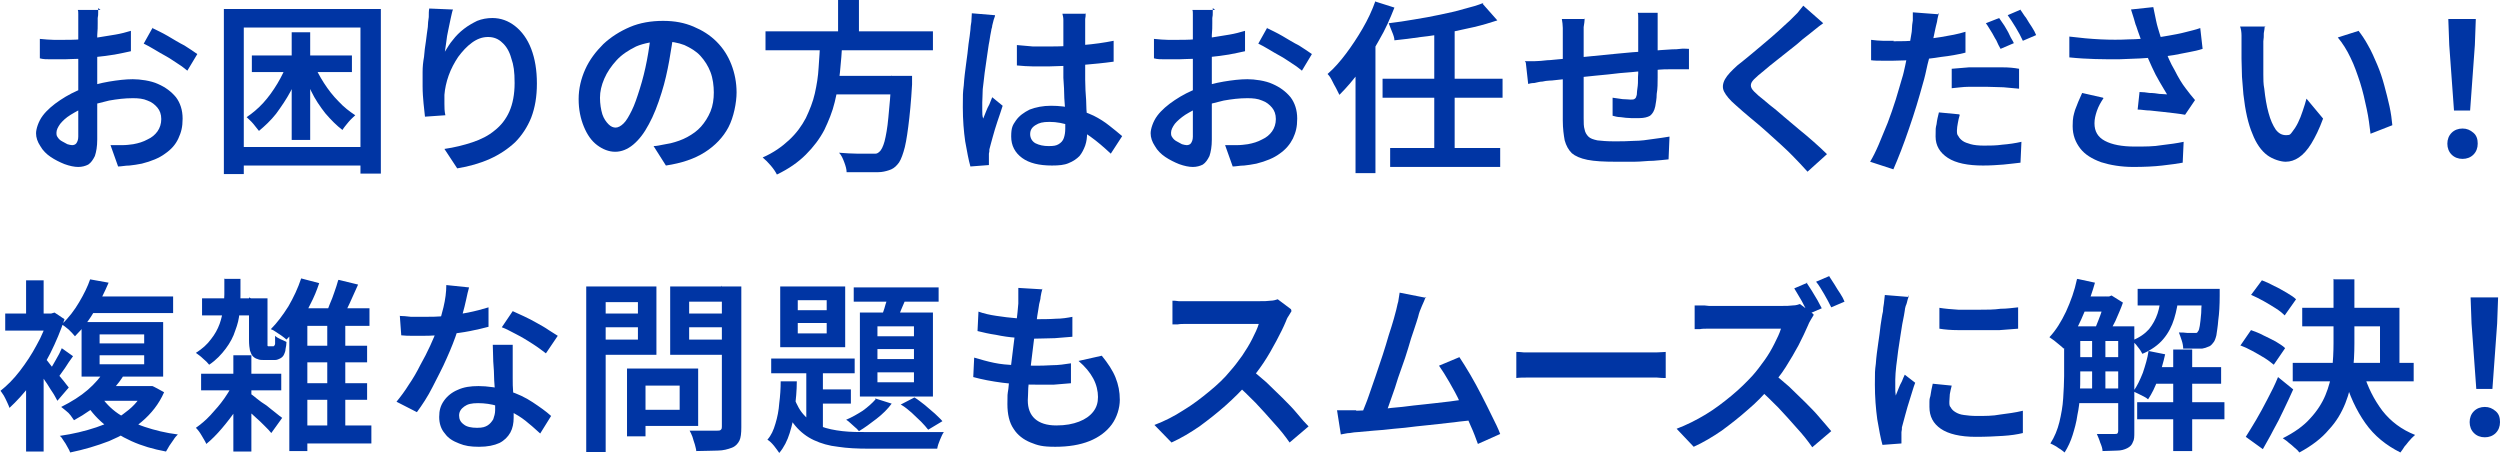
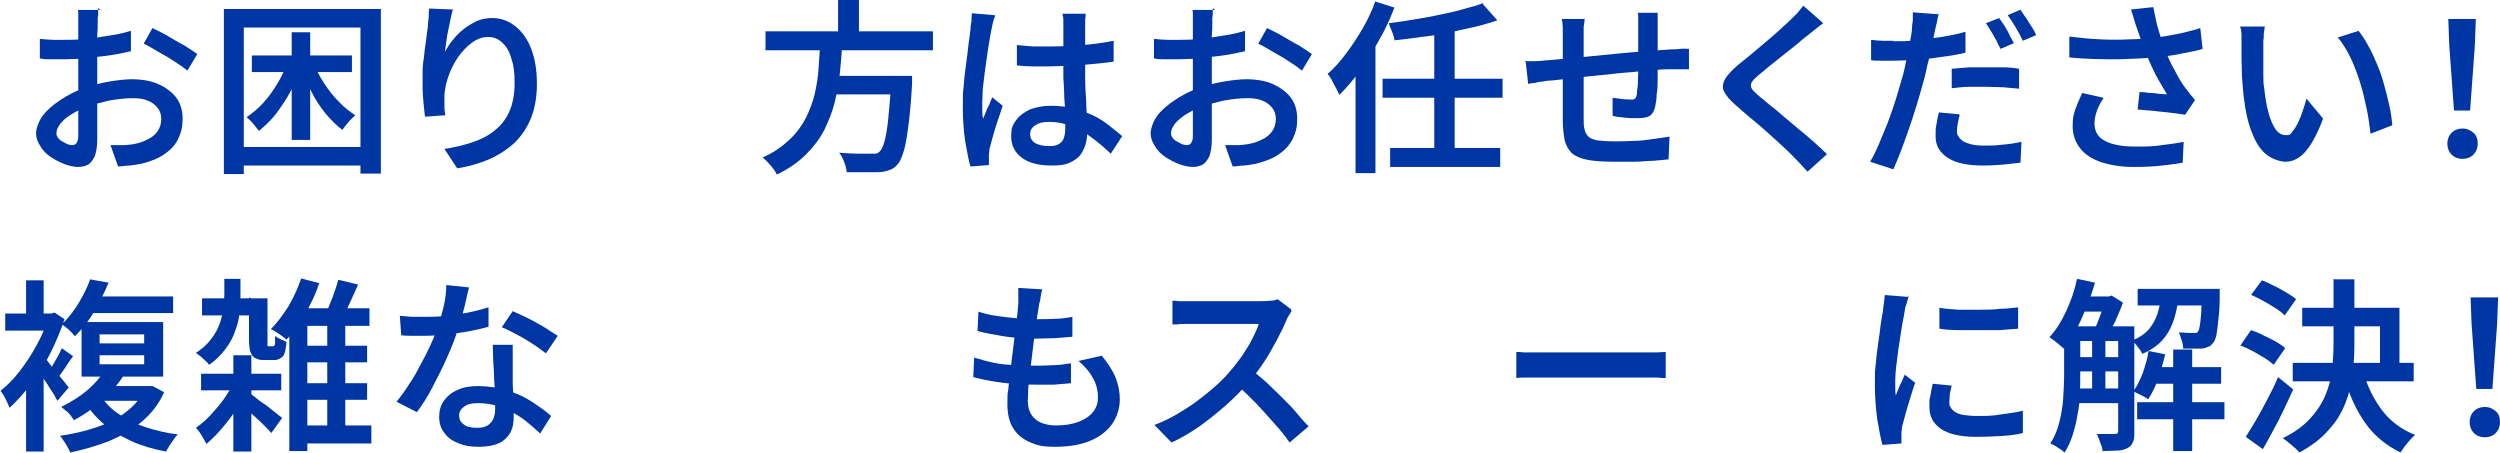
<svg xmlns="http://www.w3.org/2000/svg" id="b" width="527.1" height="95.5" viewBox="0 0 527.1 95.5">
  <defs>
    <style>.d{fill:#0035a4;}</style>
  </defs>
  <g id="c">
    <path class="d" d="M20.7,1.7c0,.2,0,.5,0,.9s0,.8-.1,1.2c0,.4,0,.8,0,1.1,0,.7,0,1.5-.1,2.5,0,.9,0,1.9,0,2.9,0,1,0,2,0,3,0,1,0,2,0,3s0,2.2,0,3.5c0,1.3,0,2.5,0,3.8s0,2.4,0,3.4c0,1,0,1.8,0,2.4,0,1.5-.2,2.6-.5,3.5-.4.8-.8,1.4-1.4,1.8-.6.3-1.3.5-2.1.5s-1.8-.2-2.9-.6c-1-.4-2-.9-2.9-1.5-.9-.6-1.7-1.4-2.2-2.3-.6-.9-.9-1.8-.9-2.7s.5-2.5,1.4-3.7c.9-1.2,2.2-2.3,3.7-3.3,1.5-1,3.2-1.9,4.9-2.5,1.8-.6,3.6-1.1,5.4-1.4s3.5-.5,5-.5,3.8.3,5.3,1c1.6.7,2.8,1.6,3.8,2.8.9,1.2,1.4,2.7,1.4,4.5s-.3,2.9-.9,4.2-1.5,2.3-2.8,3.2c-1.2.9-2.9,1.6-4.9,2.1-.9.2-1.8.3-2.6.4-.9,0-1.7.2-2.4.2l-1.6-4.5c.8,0,1.7,0,2.5,0,.8,0,1.6-.1,2.3-.2,1.1-.2,2.1-.5,3-1,.9-.4,1.6-1,2.1-1.7.5-.7.8-1.6.8-2.6s-.3-1.8-.8-2.4c-.5-.6-1.2-1.2-2.1-1.5-.9-.4-1.9-.5-3.1-.5-1.7,0-3.3.2-5,.5-1.7.4-3.3.8-4.9,1.4-1.2.4-2.2,1-3.2,1.6-1,.6-1.7,1.3-2.2,1.9-.5.7-.8,1.3-.8,1.9s.1.7.3,1,.5.6.9.8c.4.2.7.4,1.1.6.4.1.7.2,1,.2s.7-.1.9-.4c.2-.3.4-.7.4-1.4s0-1.7,0-3c0-1.3,0-2.8,0-4.4,0-1.6,0-3.2,0-4.7s0-2.3,0-3.4c0-1.2,0-2.3,0-3.3s0-2,0-2.8c0-.8,0-1.4,0-1.9s0-.6,0-1.1c0-.4,0-.8,0-1.2,0-.4,0-.7-.1-.9h4.8ZM8.4,8.2c1.1.1,2.1.2,2.9.2.8,0,1.6,0,2.3,0s2.1,0,3.3-.1c1.2,0,2.5-.2,3.7-.4,1.3-.2,2.5-.4,3.7-.6,1.2-.2,2.3-.5,3.3-.8v4.3c-1,.2-2.2.5-3.4.7-1.3.2-2.6.4-3.8.5-1.3.2-2.5.3-3.7.4-1.2,0-2.2.1-3,.1-1.2,0-2.3,0-3.1,0-.8,0-1.5,0-2.2-.2v-4.2ZM32.1,5.9c1,.5,2.1,1,3.3,1.7,1.2.7,2.3,1.4,3.5,2,1.1.7,2,1.3,2.7,1.8l-2.1,3.5c-.5-.4-1.1-.9-1.9-1.4-.8-.5-1.6-1.1-2.5-1.6-.9-.5-1.8-1-2.6-1.5-.8-.5-1.6-.9-2.2-1.2l1.9-3.4Z" />
    <path class="d" d="M47.1,1.9h33.2v34.7h-4.3V5.8h-24.6v30.9h-4.2V1.9ZM49.5,31h28v3.9h-28v-3.9ZM60.7,12.9l2.9.9c-.6,1.8-1.4,3.6-2.3,5.4-.9,1.7-2,3.3-3.1,4.8-1.1,1.4-2.4,2.6-3.6,3.6-.3-.4-.7-.9-1.2-1.5-.5-.6-1-1-1.4-1.4,1.2-.8,2.4-1.8,3.5-3,1.1-1.2,2.1-2.6,3-4.1.9-1.5,1.6-3,2.2-4.6ZM53.1,11.7h21.1v3.5h-21.1v-3.5ZM61.5,6.8h3.9v22.7h-3.9V6.8ZM66,13.1c.6,1.5,1.4,3,2.3,4.4.9,1.4,1.9,2.7,3.1,3.9,1.1,1.2,2.3,2.1,3.5,2.9-.4.4-.9.8-1.4,1.4-.5.6-1,1.2-1.3,1.7-1.2-.9-2.4-2.1-3.6-3.5-1.1-1.4-2.2-3-3-4.7s-1.6-3.5-2.3-5.3l2.7-.8Z" />
    <path class="d" d="M95.5,2c-.2.5-.3,1.2-.5,2-.2.8-.3,1.6-.5,2.4-.2.8-.3,1.6-.4,2.4-.1.8-.2,1.5-.3,2.1.5-.8,1-1.7,1.7-2.5.6-.8,1.4-1.6,2.3-2.3.9-.7,1.8-1.2,2.8-1.7,1-.4,2.1-.6,3.2-.6,1.8,0,3.4.6,4.8,1.7,1.4,1.1,2.6,2.7,3.4,4.8.8,2.1,1.2,4.5,1.2,7.3s-.4,5.1-1.2,7.2c-.8,2-2,3.8-3.4,5.2-1.5,1.4-3.3,2.6-5.3,3.5s-4.4,1.6-6.9,2l-2.7-4.1c2.1-.3,4.1-.8,5.9-1.4,1.8-.6,3.4-1.4,4.7-2.5,1.3-1,2.4-2.4,3.1-4,.7-1.6,1.1-3.6,1.1-6s-.2-3.8-.7-5.2c-.4-1.5-1.1-2.6-1.9-3.3-.8-.8-1.8-1.2-3-1.2s-2.3.4-3.4,1.2c-1.1.8-2,1.8-2.9,3-.8,1.2-1.5,2.5-2,3.9s-.8,2.8-.9,4.1c0,.6,0,1.2,0,1.9,0,.7,0,1.5.2,2.4l-4.3.3c-.1-.8-.2-1.7-.3-2.8-.1-1.1-.2-2.3-.2-3.6s0-1.9,0-3c0-1.1.1-2.1.3-3.2.1-1.1.2-2.2.4-3.3.1-1.1.3-2.1.4-3,0-.7.1-1.4.2-2.1,0-.7,0-1.3.1-1.8l4.8.2Z" />
-     <path class="d" d="M142.1,6.5c-.3,2-.6,4.1-1,6.3-.4,2.2-.9,4.5-1.6,6.7-.8,2.6-1.7,4.9-2.7,6.7-1,1.9-2.1,3.3-3.3,4.3-1.2,1-2.5,1.5-3.8,1.5s-2.6-.5-3.8-1.4c-1.2-.9-2.1-2.2-2.8-3.9-.7-1.7-1.1-3.6-1.1-5.8s.5-4.3,1.4-6.3c.9-2,2.2-3.7,3.8-5.3,1.6-1.5,3.5-2.7,5.6-3.6,2.1-.9,4.5-1.3,7-1.3s4.5.4,6.4,1.2c1.9.8,3.5,1.8,4.9,3.2,1.4,1.4,2.4,3,3.1,4.8.7,1.8,1.1,3.8,1.1,5.9s-.6,5.2-1.7,7.3c-1.1,2.1-2.8,3.9-5,5.3-2.2,1.4-4.9,2.3-8.2,2.8l-2.6-4.1c.7,0,1.4-.2,2-.3.6-.1,1.1-.2,1.6-.3,1.2-.3,2.4-.7,3.5-1.3,1.1-.6,2.1-1.3,2.9-2.2s1.5-2,2-3.2.7-2.6.7-4-.2-3-.7-4.3c-.5-1.3-1.2-2.4-2.1-3.4-.9-1-2.1-1.7-3.4-2.3-1.3-.5-2.9-.8-4.6-.8s-4,.4-5.6,1.1c-1.6.8-3,1.7-4.1,2.9-1.1,1.2-2,2.5-2.6,3.9-.6,1.4-.9,2.7-.9,4s.2,2.5.5,3.5c.3.9.8,1.6,1.3,2.1.5.5,1,.7,1.5.7s1.1-.3,1.7-.9c.6-.6,1.1-1.5,1.7-2.7.6-1.2,1.1-2.7,1.7-4.6.6-1.9,1.1-3.9,1.5-6,.4-2.1.7-4.2.9-6.3h4.8Z" />
    <path class="d" d="M172.9,8.9h4.7c-.1,2.1-.3,4.2-.5,6.3-.2,2.1-.6,4.2-1.1,6.3-.5,2.1-1.3,4-2.2,5.9-1,1.9-2.3,3.6-3.9,5.2-1.6,1.6-3.6,3-6.1,4.2-.3-.6-.7-1.2-1.3-1.9-.6-.7-1.1-1.2-1.7-1.7,2.3-1,4.1-2.3,5.6-3.7,1.5-1.4,2.6-2.9,3.5-4.6.8-1.7,1.5-3.4,1.9-5.2.4-1.8.7-3.6.8-5.5.1-1.9.3-3.7.3-5.5ZM161.4,6.6h35.3v4h-35.3v-4ZM174.4,16h15.1v3.9h-15.1v-3.9ZM176.7,0h4.4v8.2h-4.4V0ZM188,16h4.3c0,.5,0,.8,0,1.1s0,.5,0,.7c-.2,3.6-.5,6.6-.8,8.9-.3,2.3-.6,4.1-1,5.3-.4,1.3-.8,2.2-1.3,2.7-.5.6-1.1,1-1.8,1.2-.6.2-1.4.4-2.2.4-.7,0-1.7,0-2.9,0-1.2,0-2.5,0-3.8,0,0-.6-.2-1.3-.5-2.1-.3-.8-.6-1.5-1.1-2,1.4.1,2.7.2,3.9.2,1.2,0,2.1,0,2.7,0s.8,0,1.1,0c.3,0,.6-.2.8-.4.4-.3.8-1.1,1.1-2.2.3-1.2.6-2.8.8-5s.5-4.9.6-8.2v-.7Z" />
    <path class="d" d="M209.8,3.2c0,.3-.2.6-.3,1-.1.4-.2.8-.3,1.2,0,.4-.2.7-.2,1-.1.6-.3,1.4-.4,2.3-.2.9-.3,2-.5,3.2-.2,1.2-.3,2.3-.5,3.5-.1,1.2-.3,2.3-.4,3.4,0,1.1-.1,2-.1,2.8s0,1.1,0,1.7c0,.6,0,1.2.2,1.7.2-.5.4-1,.6-1.5.2-.5.4-1,.7-1.5.2-.5.4-1,.6-1.5l2.2,1.8c-.3,1-.7,2.1-1.1,3.3-.4,1.2-.7,2.2-1,3.3-.3,1-.5,1.9-.7,2.6,0,.3,0,.6-.1.9,0,.4,0,.6,0,.9,0,.2,0,.4,0,.7s0,.6,0,.8l-3.9.3c-.4-1.4-.7-3.1-1.1-5.3-.3-2.1-.5-4.5-.5-7.2s0-3,.2-4.6c.1-1.6.3-3.1.5-4.6.2-1.5.4-2.9.5-4.1.2-1.2.3-2.2.4-3,0-.5.1-1.1.2-1.7,0-.6.1-1.2.1-1.8l4.8.4ZM228.9,2.8c0,.4,0,.8-.1,1.2,0,.4,0,.9,0,1.3,0,.4,0,1,0,1.7,0,.7,0,1.5,0,2.4v2.6c0,1.7,0,3.3,0,4.8,0,1.5.1,3,.2,4.3,0,1.3.1,2.6.2,3.7,0,1.1,0,2.2,0,3.2s-.1,1.8-.4,2.7c-.3.8-.7,1.6-1.2,2.2-.6.6-1.3,1.1-2.3,1.5-.9.4-2.1.5-3.5.5-2.7,0-4.8-.5-6.3-1.6-1.5-1.1-2.3-2.6-2.3-4.5s.3-2.4,1-3.4c.7-1,1.7-1.7,2.9-2.3,1.3-.5,2.8-.8,4.5-.8s3.4.2,4.9.6c1.5.4,2.8.9,4.1,1.5,1.2.6,2.3,1.3,3.3,2.1,1,.8,1.9,1.5,2.7,2.2l-2.4,3.7c-1.5-1.4-2.9-2.6-4.3-3.6-1.4-1-2.8-1.8-4.2-2.3-1.4-.5-2.9-.8-4.4-.8s-2.2.2-3,.7c-.8.5-1.1,1.1-1.1,1.9s.4,1.5,1.1,1.9c.8.4,1.7.6,2.8.6s1.6-.1,2.1-.4c.5-.3.9-.7,1.1-1.3.2-.6.3-1.2.3-2s0-1.6,0-2.7c0-1.1-.1-2.4-.2-3.7,0-1.4-.1-2.8-.2-4.3,0-1.5,0-2.9,0-4.3s0-2.8,0-4c0-1.2,0-2.1,0-2.7s0-.7,0-1.2-.1-.9-.2-1.3h5ZM214.4,9.5c1.1.1,2.2.2,3.4.3,1.1,0,2.3,0,3.4,0,2.4,0,4.7-.1,7.1-.3,2.4-.2,4.5-.5,6.5-.9v4.4c-2.1.3-4.3.5-6.6.7-2.3.2-4.7.2-7,.3-1.1,0-2.3,0-3.4,0-1.1,0-2.2-.1-3.4-.2v-4.2Z" />
    <path class="d" d="M255.7,1.7c0,.2,0,.5,0,.9,0,.4,0,.8-.1,1.2,0,.4,0,.8,0,1.1,0,.7,0,1.5-.1,2.5,0,.9,0,1.9,0,2.9,0,1,0,2,0,3s0,2,0,3,0,2.2,0,3.5c0,1.3,0,2.5,0,3.8s0,2.4,0,3.4c0,1,0,1.8,0,2.4,0,1.5-.2,2.6-.5,3.5-.4.8-.8,1.4-1.4,1.8-.6.3-1.3.5-2.1.5s-1.8-.2-2.9-.6c-1-.4-2-.9-2.9-1.5s-1.7-1.4-2.2-2.3c-.6-.9-.9-1.8-.9-2.7s.5-2.5,1.4-3.7c.9-1.2,2.2-2.3,3.7-3.3,1.5-1,3.2-1.9,4.9-2.5,1.8-.6,3.6-1.1,5.4-1.4,1.8-.3,3.5-.5,5-.5s3.8.3,5.3,1c1.6.7,2.8,1.6,3.8,2.8.9,1.2,1.4,2.7,1.4,4.5s-.3,2.9-.9,4.2c-.6,1.2-1.5,2.3-2.8,3.2-1.2.9-2.9,1.6-4.9,2.1-.9.2-1.8.3-2.6.4-.9,0-1.7.2-2.4.2l-1.6-4.5c.8,0,1.7,0,2.5,0,.8,0,1.6-.1,2.3-.2,1.1-.2,2.1-.5,3-1,.9-.4,1.6-1,2.1-1.7.5-.7.8-1.6.8-2.6s-.3-1.8-.8-2.4c-.5-.6-1.2-1.2-2.1-1.5-.9-.4-1.9-.5-3.1-.5-1.7,0-3.3.2-5,.5-1.7.4-3.3.8-4.9,1.4-1.2.4-2.2,1-3.2,1.6-.9.6-1.7,1.3-2.2,1.9-.5.7-.8,1.3-.8,1.9s.1.7.3,1c.2.3.5.6.9.8.4.2.7.4,1.1.6.4.1.7.2,1,.2s.7-.1.9-.4c.2-.3.4-.7.4-1.4s0-1.7,0-3c0-1.3,0-2.8,0-4.4,0-1.6,0-3.2,0-4.7s0-2.3,0-3.4c0-1.2,0-2.3,0-3.3s0-2,0-2.8c0-.8,0-1.4,0-1.9s0-.6,0-1.1c0-.4,0-.8,0-1.2,0-.4,0-.7-.1-.9h4.8ZM243.3,8.2c1.1.1,2.1.2,2.9.2.8,0,1.6,0,2.3,0s2.1,0,3.3-.1c1.2,0,2.5-.2,3.7-.4,1.3-.2,2.5-.4,3.7-.6,1.2-.2,2.3-.5,3.3-.8v4.3c-1,.2-2.2.5-3.4.7-1.3.2-2.6.4-3.8.5-1.3.2-2.5.3-3.7.4-1.2,0-2.2.1-3,.1-1.2,0-2.3,0-3.1,0-.8,0-1.5,0-2.2-.2v-4.2ZM267.1,5.9c1,.5,2.1,1,3.3,1.7,1.2.7,2.3,1.4,3.5,2,1.1.7,2,1.3,2.7,1.8l-2.1,3.5c-.5-.4-1.1-.9-1.9-1.4-.8-.5-1.6-1.1-2.5-1.6-.9-.5-1.8-1-2.6-1.5-.8-.5-1.6-.9-2.2-1.2l1.9-3.4Z" />
    <path class="d" d="M289.9.3l4.1,1.3c-.9,2.3-1.9,4.6-3.2,6.8-1.2,2.2-2.6,4.4-4,6.4-1.4,2-2.9,3.7-4.4,5.2-.2-.4-.4-.8-.7-1.4-.3-.5-.6-1.1-.9-1.7-.3-.6-.6-1-.9-1.3,1.4-1.2,2.7-2.7,3.9-4.3,1.2-1.6,2.4-3.4,3.5-5.3,1.1-1.9,2-3.8,2.7-5.8ZM285.9,11.2l4.1-4.1h0v29.4h-4.2V11.2ZM291.5,16.6h25.3v4h-25.3v-4ZM312.6.8l3.1,3.5c-1.5.5-3.2,1-4.9,1.4-1.8.4-3.6.8-5.5,1.2-1.9.4-3.8.7-5.7.9-1.9.3-3.8.5-5.6.7,0-.5-.2-1.1-.5-1.8-.3-.7-.5-1.3-.7-1.8,1.8-.2,3.6-.5,5.4-.8,1.8-.3,3.6-.6,5.4-1,1.8-.4,3.4-.7,5-1.2,1.6-.4,3-.8,4.2-1.3ZM293.1,31.2h23.2v4h-23.2v-4ZM302.4,6.2h4.3v26.2h-4.3V6.2Z" />
    <path class="d" d="M321.5,12.9c.6,0,1.3,0,2.1,0,.8,0,1.7-.1,2.6-.2.8,0,2-.2,3.5-.3,1.5-.1,3.3-.3,5.3-.5,2-.2,4-.4,6.1-.6,2.1-.2,4.2-.4,6.2-.5,2-.2,3.8-.3,5.3-.4.5,0,1.1,0,1.7-.1s1.2,0,1.8,0v4.3c-.2,0-.5,0-1,0s-.9,0-1.4,0c-.5,0-.9,0-1.2,0-1,0-2.3,0-3.7.2-1.5.1-3,.2-4.7.4-1.7.1-3.4.3-5.1.5-1.8.2-3.4.3-5,.5-1.6.2-3,.3-4.3.5-1.3.1-2.3.3-3.1.3-.4,0-.9.1-1.4.2-.6,0-1.1.2-1.7.3-.5,0-1,.1-1.3.2l-.5-4.5ZM334.1,3.9c0,.6-.1,1.2-.2,1.8,0,.6,0,1.3,0,2s0,1.7,0,2.9c0,1.2,0,2.5,0,3.9,0,1.4,0,2.8,0,4.1,0,1.4,0,2.6,0,3.7s0,2,0,2.6c0,1,0,1.8.2,2.4.1.6.4,1.1.8,1.5.4.4,1,.6,1.9.8.9.1,2,.2,3.5.2s2.7,0,4.2-.1c1.4,0,2.8-.2,4.1-.4,1.3-.2,2.4-.3,3.4-.5l-.2,4.8c-.9.1-1.9.2-3.2.3-1.3,0-2.6.2-4,.2-1.4,0-2.7,0-4,0-2.4,0-4.4-.1-5.9-.4-1.5-.3-2.6-.8-3.3-1.4-.7-.7-1.2-1.6-1.5-2.7-.2-1.1-.4-2.5-.4-4.2,0-.5,0-1.3,0-2.3,0-1,0-2.1,0-3.3V8c0-.8,0-1.4,0-2.1,0-.6-.1-1.3-.2-1.9h4.9ZM349.5,2.7c0,.2,0,.5,0,.9,0,.4,0,.8,0,1.2,0,.4,0,.8,0,1.1,0,.8,0,1.7,0,2.5,0,.8,0,1.6,0,2.3,0,.7,0,1.4,0,2.1,0,1.1,0,2.3,0,3.5,0,1.2,0,2.4-.2,3.5,0,1.1-.2,1.9-.3,2.6-.2,1-.6,1.6-1.1,2-.5.3-1.3.5-2.2.5s-1,0-1.8,0c-.7,0-1.5-.1-2.2-.2-.7,0-1.3-.2-1.7-.3v-3.8c.7.1,1.4.2,2.1.3.7,0,1.3.1,1.7.1s.7,0,.9-.2c.2-.1.3-.4.4-.8,0-.5.1-1.1.2-1.9s0-1.6.1-2.6c0-.9,0-1.8,0-2.7v-6.7c0-.3,0-.7,0-1.1,0-.4,0-.9,0-1.3,0-.4,0-.8-.1-1h4.7Z" />
    <path class="d" d="M384.4,4.9c-.6.4-1.2.9-1.7,1.3s-1.1.9-1.5,1.2c-.7.5-1.4,1.1-2.3,1.9-.9.7-1.9,1.5-2.9,2.3-1,.8-2,1.6-2.9,2.3-.9.8-1.7,1.4-2.4,2-.7.6-1.2,1.1-1.4,1.5-.2.4-.2.8,0,1.2.2.4.7.9,1.5,1.6.6.5,1.4,1.1,2.3,1.9.9.7,1.9,1.5,2.9,2.4,1.1.9,2.1,1.8,3.2,2.7,1.1.9,2.2,1.8,3.2,2.7s1.9,1.7,2.8,2.6l-4.1,3.7c-1-1.1-2.1-2.3-3.2-3.4-.6-.6-1.4-1.4-2.4-2.3-1-.9-2-1.8-3.1-2.8-1.1-1-2.2-1.9-3.4-2.9-1.1-.9-2.1-1.8-3-2.6-1.3-1.1-2.1-2.1-2.5-2.9s-.3-1.7.2-2.6c.5-.9,1.4-1.8,2.6-2.9.8-.6,1.6-1.3,2.6-2.1,1-.8,2-1.7,3.1-2.6,1.1-.9,2.1-1.8,3-2.6.9-.8,1.7-1.6,2.4-2.2.5-.5,1-1,1.6-1.6.5-.6.9-1.1,1.2-1.5l4.1,3.6Z" />
    <path class="d" d="M399.2,8.7c1.6,0,3.2,0,4.9-.2,1.7-.2,3.4-.4,5.2-.7,1.8-.3,3.5-.6,5.1-1.1v4.4c-1.6.4-3.3.7-5.1.9-1.8.3-3.6.5-5.3.6-1.7.1-3.3.2-4.8.2s-1.8,0-2.5,0c-.7,0-1.5,0-2.2-.1v-4.3c.9.1,1.7.2,2.5.2.7,0,1.5,0,2.3,0ZM408.8,2.7c-.1.5-.3,1.1-.4,1.9-.2.7-.3,1.3-.4,1.7-.2.9-.4,2-.7,3.3-.3,1.3-.5,2.6-.9,4-.3,1.4-.6,2.8-1,4.1-.4,1.4-.8,2.9-1.3,4.5-.5,1.6-1,3.2-1.6,4.9-.6,1.7-1.1,3.2-1.7,4.7-.6,1.5-1.1,2.8-1.6,3.9l-4.9-1.6c.6-1,1.2-2.2,1.8-3.6.6-1.4,1.2-2.9,1.9-4.6.6-1.6,1.2-3.3,1.7-4.9.5-1.6.9-3.1,1.3-4.4.3-.9.5-1.9.7-2.8.2-1,.4-1.9.6-2.9.2-.9.4-1.8.5-2.6.1-.8.3-1.5.3-2,0-.7.1-1.4.2-2,0-.7,0-1.3,0-1.7l5.3.4ZM413.2,24.2c-.2.6-.3,1.2-.4,1.7-.1.6-.2,1.1-.2,1.6s0,.9.3,1.2c.2.4.5.7.9,1,.4.3,1,.5,1.7.7.7.2,1.7.3,2.8.3s2.6,0,3.9-.2c1.3-.1,2.7-.3,4-.6l-.2,4.4c-1.1.1-2.3.3-3.6.4-1.3.1-2.7.2-4.3.2-3.2,0-5.7-.5-7.4-1.6-1.7-1.1-2.6-2.6-2.6-4.5s0-1.7.2-2.6c.1-.9.3-1.7.5-2.5l4.2.4ZM411.5,14.5c1.1-.1,2.3-.2,3.6-.3,1.3,0,2.6,0,3.8,0s2.3,0,3.4,0c1.2,0,2.3.1,3.4.3v4.2c-1.1-.1-2.2-.2-3.3-.3-1.1,0-2.3-.1-3.5-.1s-2.6,0-3.8,0c-1.2,0-2.4.2-3.6.3v-4.1ZM421.5,3.8c.3.4.7,1,1.1,1.6.4.7.8,1.3,1.1,2s.7,1.2.9,1.7l-2.8,1.2c-.3-.5-.6-1.1-.9-1.8-.4-.6-.7-1.3-1.1-1.9-.4-.6-.7-1.2-1.1-1.7l2.8-1.1ZM426,2.1c.4.5.7,1.1,1.2,1.7.4.7.8,1.3,1.2,1.9.4.6.7,1.2.9,1.7l-2.8,1.2c-.4-.9-.9-1.8-1.5-2.8-.6-1-1.2-1.9-1.7-2.6l2.8-1.2Z" />
    <path class="d" d="M436.2,7.7c2.4.3,4.6.5,6.7.6,2.1.1,4.1.1,5.9,0,1.8,0,3.5-.2,5.1-.3,1.1-.1,2.3-.3,3.4-.5,1.1-.2,2.3-.4,3.4-.7,1.1-.3,2.2-.5,3.2-.9l.5,4.4c-.9.3-1.8.5-2.9.7-1,.2-2.1.4-3.1.6-1.1.2-2.1.3-3.2.4-2.6.3-5.4.4-8.5.5-3.1,0-6.6,0-10.4-.4v-4.4ZM443.5,20.7c-.6.9-1.1,1.8-1.4,2.7-.3.9-.5,1.7-.5,2.6,0,1.7.7,2.9,2.2,3.7,1.5.8,3.6,1.2,6.3,1.2,2.1,0,4,0,5.7-.3,1.7-.2,3.2-.4,4.6-.7l-.2,4.4c-1.1.2-2.5.4-4.3.6-1.7.2-3.8.3-6.1.3-2.6,0-4.9-.4-6.8-1-1.9-.7-3.4-1.6-4.4-2.9-1-1.3-1.6-2.8-1.6-4.7s.2-2.3.5-3.4c.4-1.1.9-2.3,1.5-3.6l4.4,1ZM450.4,5.5c-.2-.4-.3-1-.5-1.6-.2-.6-.4-1.2-.6-1.9l4.7-.5c.2.9.4,1.9.6,2.9.2,1,.5,1.9.8,2.9.3,1,.6,1.9.9,2.7.6,1.6,1.3,3.3,2.2,4.8.8,1.6,1.6,2.9,2.3,3.8.3.4.7.9,1,1.3.3.4.7.8,1,1.2l-2.1,3.1c-.5-.1-1.2-.2-2-.3-.8-.1-1.7-.2-2.6-.3-.9-.1-1.9-.2-2.8-.3-.9,0-1.8-.2-2.6-.2l.4-3.7c.7,0,1.4.1,2.1.2.8,0,1.5.1,2.1.2.7,0,1.2.1,1.6.1-.5-.8-1-1.7-1.6-2.7-.6-1-1.1-2-1.6-3.1-.5-1.1-1-2.2-1.4-3.3s-.8-2.1-1.1-3c-.3-.9-.6-1.6-.8-2.3Z" />
    <path class="d" d="M477.5,5.5c0,.4-.1.9-.2,1.5,0,.6,0,1.1-.1,1.7,0,.5,0,1,0,1.4,0,.8,0,1.7,0,2.7,0,.9,0,1.9,0,2.9,0,1,0,2,.2,3,.2,1.9.5,3.7.9,5.1.4,1.5.9,2.6,1.5,3.5.6.8,1.3,1.2,2.2,1.2s.9-.2,1.3-.7c.4-.5.8-1.1,1.2-1.9.4-.8.7-1.6,1-2.5.3-.9.6-1.8.8-2.6l3.5,4.2c-.8,2.2-1.7,4-2.5,5.3s-1.7,2.3-2.6,2.9c-.9.6-1.8.9-2.8.9s-2.7-.5-3.9-1.4c-1.2-.9-2.3-2.4-3.1-4.5-.9-2.1-1.5-4.8-1.9-8.3-.1-1.2-.2-2.4-.3-3.7,0-1.3-.1-2.6-.1-3.8,0-1.2,0-2.2,0-3s0-1.1,0-1.9c0-.7-.1-1.4-.3-1.9h5.4ZM497.2,6.4c.7.9,1.4,1.9,2.1,3.2.7,1.2,1.3,2.6,1.9,4,.6,1.4,1.1,2.9,1.5,4.4.4,1.5.8,3,1.1,4.4.3,1.4.5,2.8.6,4l-4.6,1.8c-.2-1.6-.4-3.4-.8-5.2-.4-1.9-.8-3.7-1.4-5.6-.6-1.8-1.2-3.6-2-5.2-.8-1.7-1.7-3.1-2.7-4.3l4.4-1.4Z" />
    <path class="d" d="M519.2,33.5c-.9,0-1.7-.3-2.3-.9-.6-.6-.9-1.4-.9-2.3s.3-1.7.9-2.3,1.4-.9,2.3-.9,1.6.3,2.3.9.9,1.4.9,2.3-.3,1.7-.9,2.3c-.6.6-1.4.9-2.3.9ZM517.4,23.3l-1-13.8-.2-5.5h5.8l-.2,5.5-1,13.8h-3.6Z" />
    <path class="d" d="M10.1,66.1h.7l.7-.2,2.1,1.4c-.8,2.4-1.8,4.8-3,7.2-1.2,2.4-2.6,4.5-4.1,6.5-1.5,2-3,3.6-4.5,5-.1-.3-.3-.8-.5-1.2-.2-.5-.5-1-.7-1.4-.3-.4-.5-.8-.7-1,1.4-1.1,2.8-2.5,4.1-4.2,1.3-1.7,2.5-3.5,3.5-5.4,1.1-1.9,1.9-3.9,2.4-5.8v-.7ZM1.1,66.1h10.4v3.6H1.1v-3.6ZM5.5,59.1h3.7v9h-3.7v-9ZM5.5,79l3.7-4.5v20.7h-3.7v-16.3ZM8.8,74.7c.3.3.7.8,1.2,1.4.5.7,1.1,1.4,1.7,2.1.6.8,1.2,1.5,1.7,2.1.5.7.9,1.1,1.1,1.4l-2.4,2.8c-.3-.5-.6-1.2-1.1-1.9-.5-.7-.9-1.5-1.5-2.3-.5-.8-1-1.5-1.5-2.2-.5-.7-.9-1.3-1.2-1.7l2-1.7ZM13,73.4l2.4,1.7c-.6.8-1.2,1.7-1.7,2.5-.6.8-1.1,1.6-1.6,2.2l-1.9-1.4c.5-.6,1-1.5,1.5-2.4.6-1,1-1.8,1.3-2.5ZM30.5,81.4h1.6c0-.1,2.5,1.3,2.5,1.3-1.1,2.5-2.7,4.5-4.7,6.2-2,1.7-4.3,3-6.9,4.1-2.6,1-5.3,1.8-8.2,2.4-.1-.3-.3-.7-.6-1.2-.2-.4-.5-.9-.8-1.3-.3-.5-.5-.8-.8-1,2.8-.4,5.3-1,7.7-1.8,2.4-.8,4.5-1.8,6.2-3.2,1.8-1.3,3.1-2.9,4-4.8v-.6ZM19,58.9l3.9.7c-.8,1.9-1.8,3.9-2.9,5.8-1.1,2-2.5,3.8-4.2,5.5-.3-.4-.8-.9-1.3-1.4-.6-.5-1.1-.9-1.5-1.1,1.5-1.4,2.7-3,3.7-4.7,1-1.7,1.8-3.3,2.3-4.8ZM22.1,78.3l4,.8c-1.1,1.8-2.6,3.5-4.3,5.1-1.7,1.6-3.8,3.1-6.2,4.4-.2-.3-.4-.6-.7-1-.3-.4-.6-.7-1-1-.4-.3-.7-.6-1-.8,2.2-1.1,4.1-2.3,5.6-3.6,1.5-1.3,2.7-2.7,3.5-4ZM17.2,67.9h17.2v11.5h-17.2v-11.5ZM21.1,83.3c1,1.5,2.2,2.8,3.8,3.9,1.6,1.1,3.5,2.1,5.6,2.8,2.1.7,4.5,1.3,7,1.6-.3.3-.6.6-.9,1.1-.3.4-.6.9-.9,1.3-.3.5-.5.9-.7,1.2-2.7-.5-5.1-1.2-7.3-2.2-2.2-1-4.1-2.2-5.8-3.6-1.7-1.4-3.1-3.1-4.3-5.1l3.4-1.1ZM18.4,62.5h18.1v3.5h-18.1v-3.5ZM21.1,81.4h10.6v3.1h-12.8l2.1-3.1ZM21,70.5v1.9h9.4v-1.9h-9.4ZM21,74.9v1.9h9.4v-1.9h-9.4Z" />
    <path class="d" d="M49.4,80.2l2.9,1.8c-.7,1.4-1.5,2.8-2.4,4.2-.9,1.4-2,2.8-3.1,4.1-1.1,1.3-2.2,2.4-3.3,3.3-.2-.5-.6-1.1-1-1.8-.4-.7-.8-1.2-1.2-1.6,1-.7,2.1-1.6,3.1-2.7,1-1.1,2-2.2,2.9-3.5.9-1.3,1.6-2.5,2.2-3.8ZM47.2,58.8h3.5v3.5c0,1.2,0,2.4-.2,3.6-.1,1.3-.4,2.5-.9,3.8-.4,1.3-1.1,2.6-2,3.8-.9,1.2-2,2.4-3.5,3.4-.3-.4-.7-.8-1.3-1.3-.5-.5-1.1-.9-1.5-1.2,1.4-.9,2.4-1.8,3.2-2.9.8-1,1.4-2.1,1.8-3.2.4-1.1.6-2.2.8-3.2.1-1.1.2-2.1.2-3v-3.4ZM42.4,78.8h16.9v3.5h-16.9v-3.5ZM42.6,62.9h12.2v3.6h-12.2v-3.6ZM49.2,74.9h3.8v20.3h-3.8v-20.3ZM52.6,82.9c.4.2.9.6,1.5,1.1.6.5,1.3,1,2.1,1.5.7.6,1.4,1.1,2,1.6.6.5,1,.8,1.3,1l-2.3,3.2c-.3-.4-.8-.9-1.4-1.5-.6-.6-1.2-1.2-1.9-1.8s-1.3-1.2-1.9-1.8c-.6-.5-1.1-1-1.5-1.3l2.1-2ZM52.9,62.9h3.5v8.9c0,.7,0,1,0,1.1,0,0,0,0,.1.1,0,0,.1,0,.2,0h.6c.2,0,.3,0,.4,0,0,0,.1-.1.2-.2,0,0,.1-.2.1-.3,0-.2,0-.4,0-.7,0-.3,0-.6,0-1,.3.3.7.5,1.1.7.5.2.9.4,1.3.6,0,.5-.1,1-.2,1.5,0,.5-.2.8-.3,1.1-.2.5-.6.8-1.1,1-.2.1-.5.2-.8.2-.3,0-.6,0-.9,0h-1.6c-.4,0-.8,0-1.2-.2-.4-.1-.7-.3-1-.6-.3-.3-.4-.7-.6-1.2-.1-.5-.2-1.2-.2-2.3v-8.9ZM63.5,58.7l3.8,1c-.5,1.5-1.1,3-1.9,4.5-.7,1.5-1.5,2.8-2.4,4.1-.8,1.3-1.7,2.4-2.6,3.3-.2-.2-.6-.5-1-.8-.4-.3-.8-.5-1.2-.8s-.8-.5-1.1-.6c1.3-1.3,2.5-2.9,3.7-4.8,1.1-1.9,2-3.8,2.7-5.9ZM64.8,65h13.1v3.7h-13.1v26.4h-3.8v-28.7l1.4-1.5h2.4ZM62.3,72.9h15.1v3.5h-15.1v-3.5ZM62.3,80.8h15.1v3.5h-15.1v-3.5ZM62.4,89.7h15.9v3.8h-15.9v-3.8ZM71.4,59l4.1,1c-.6,1.3-1.2,2.7-1.8,4-.6,1.3-1.2,2.5-1.7,3.4l-3.5-.9c.3-.7.7-1.4,1-2.3.4-.9.7-1.7,1-2.6.3-.9.6-1.7.8-2.5ZM69,66.8h3.8v24h-3.8v-24Z" />
    <path class="d" d="M98.9,60.6c-.2.7-.4,1.5-.6,2.5s-.5,2.1-.8,3.2c-.3,1.1-.6,2.2-1,3.3-.6,1.9-1.4,3.9-2.3,5.9-.9,2.1-2,4.1-3,6.1s-2.2,3.8-3.3,5.3l-4.3-2.2c.9-1.1,1.8-2.3,2.6-3.6.9-1.3,1.7-2.7,2.4-4.1.8-1.4,1.5-2.8,2.1-4.1.6-1.3,1.1-2.5,1.5-3.6.5-1.4.9-2.9,1.3-4.5.4-1.7.6-3.2.6-4.7l4.8.5ZM84.1,66.6c.8,0,1.7.1,2.6.2.9,0,1.7,0,2.5,0,1.6,0,3.1,0,4.8-.2,1.6-.2,3.2-.4,4.7-.7,1.5-.3,3-.7,4.3-1.1v4.1c-1.1.3-2.4.6-3.9.9-1.5.3-3.1.5-4.8.7-1.7.2-3.4.3-5,.3s-1.5,0-2.3,0c-.8,0-1.6,0-2.4-.1l-.3-4.1ZM108.1,72.7c0,.8,0,1.6,0,2.4s0,1.6,0,2.4c0,.6,0,1.4,0,2.3,0,.9,0,1.9.1,3,0,1,0,2,.1,3,0,.9,0,1.7,0,2.3,0,1.1-.2,2.2-.7,3.1-.5.9-1.3,1.7-2.3,2.2-1.1.5-2.5.8-4.3.8s-3-.2-4.2-.7c-1.3-.5-2.3-1.1-3-2.1-.8-.9-1.2-2.1-1.2-3.5s.3-2.4,1-3.4c.7-1,1.7-1.8,2.9-2.3,1.3-.6,2.7-.8,4.4-.8s4.3.3,6.3,1c1.9.6,3.6,1.4,5.1,2.4s2.8,1.9,3.9,2.9l-2.3,3.7c-.7-.6-1.5-1.4-2.4-2.1-.9-.8-1.9-1.5-3-2.1-1.1-.7-2.3-1.2-3.6-1.6-1.3-.4-2.7-.6-4.1-.6s-2.2.2-2.9.7c-.7.5-1.1,1.1-1.1,1.9s.3,1.4,1,1.9c.6.5,1.6.7,2.8.7s1.7-.2,2.2-.5c.5-.3.9-.8,1.2-1.3.2-.6.4-1.2.4-1.9s0-1.5,0-2.6c0-1.1-.1-2.3-.2-3.7,0-1.3-.1-2.7-.2-4,0-1.3-.1-2.5-.1-3.5h4.4ZM115.1,74.5c-.8-.6-1.7-1.3-2.8-2-1.1-.7-2.2-1.4-3.4-2-1.2-.6-2.2-1.2-3.1-1.5l2.3-3.4c.7.3,1.5.7,2.4,1.1.9.4,1.8.9,2.7,1.4s1.8,1,2.5,1.5c.8.5,1.4.9,1.9,1.2l-2.5,3.7Z" />
-     <path class="d" d="M123.6,60.4h4.1v34.9h-4.1v-34.9ZM125.6,66.1h10.1v2.9h-10.1v-2.9ZM126,60.4h12.4v14.4h-12.4v-3.2h8.5v-7.9h-8.5v-3.2ZM132.2,77.7h3.9v14.3h-3.9v-14.3ZM134,77.7h13.2v12.1h-13.2v-3.4h9.3v-5.1h-9.3v-3.5ZM154.4,60.4v3.2h-9.1v8h9.1v3.2h-13.1v-14.4h13.1ZM143.7,66.1h10.2v2.9h-10.2v-2.9ZM152.1,60.4h4.2v29.7c0,1.2-.1,2.2-.4,2.8s-.8,1.2-1.6,1.5c-.8.3-1.8.6-3,.6-1.2,0-2.7.1-4.5.1,0-.4-.2-.9-.3-1.4-.2-.5-.3-1-.5-1.6-.2-.5-.4-1-.6-1.3.8,0,1.6,0,2.4,0h3.4c.4,0,.6,0,.8-.2.2-.2.2-.4.2-.7v-29.7Z" />
-     <path class="d" d="M164.6,80.4h3.4c0,1.9-.2,3.9-.4,5.7-.2,1.9-.6,3.6-1.1,5.2-.5,1.6-1.2,3-2.2,4.2-.3-.4-.6-.9-1.1-1.5-.5-.6-.9-1-1.4-1.3.8-.9,1.3-2,1.7-3.4.4-1.3.7-2.8.8-4.3.2-1.5.3-3.1.3-4.6ZM162.6,75.6h17.6v3.1h-17.6v-3.1ZM164.5,60.4h13.7v12.8h-13.7v-12.8ZM167.4,83.8c.6,1.6,1.3,2.9,2.3,3.9.9,1,2.1,1.7,3.4,2.2,1.3.5,2.8.8,4.5,1,1.7.2,3.5.2,5.6.2h2.3c1,0,2.2,0,3.5,0,1.3,0,2.6,0,3.9,0s2.5,0,3.6,0c1.1,0,1.9,0,2.5,0-.3.4-.5.9-.8,1.6-.3.7-.5,1.3-.6,1.9h-14.4c-2.4,0-4.6-.1-6.5-.4-1.9-.2-3.6-.7-5.1-1.4-1.5-.7-2.8-1.7-3.9-3-1.1-1.3-2-3-2.7-5.2l2.5-.8ZM168.2,63.3v2.1h6.1v-2.1h-6.1ZM168.2,68.1v2.2h6.1v-2.2h-6.1ZM170,76.6h3.5v15.4l-3.5-2.1v-13.4ZM171.8,82.1h7.6v3h-7.6v-3ZM184.5,84l3.5,1.1c-.8,1.1-1.9,2.2-3.2,3.2-1.3,1-2.5,1.9-3.7,2.6-.2-.2-.4-.5-.8-.8-.3-.3-.7-.6-1-.9-.3-.3-.7-.6-.9-.7,1.2-.5,2.4-1.2,3.5-1.9,1.1-.8,2-1.6,2.7-2.4ZM180,60.6h17.9v3h-17.9v-3ZM181.3,65.9h15.4v17.7h-15.4v-17.7ZM185,68.8v2.1h7.7v-2.1h-7.7ZM185,73.6v2.1h7.7v-2.1h-7.7ZM185,78.5v2.1h7.7v-2.1h-7.7ZM187.5,61.3l3.9.8c-.5,1-.9,2.1-1.4,3.2-.4,1.1-.9,2-1.3,2.7l-3-.8c.3-.9.7-1.8,1-3,.4-1.1.6-2.1.8-3ZM189.9,85.3l2.9-1.5c.7.4,1.4,1,2.2,1.6.7.6,1.4,1.2,2.1,1.8.6.6,1.2,1.1,1.6,1.6l-3,1.8c-.4-.5-.9-1.1-1.5-1.7-.6-.6-1.3-1.2-2-1.9-.7-.6-1.4-1.2-2.1-1.6Z" />
    <path class="d" d="M205.4,75.4c1.4.4,2.7.8,4.2,1.1,1.4.3,2.8.4,4.3.5,1.4,0,2.7.1,4,.1s2.6,0,3.9-.1c1.4,0,2.7-.2,4-.4v4.2c-1.3.1-2.4.2-3.6.3-1.2,0-2.4,0-3.6,0-2.5,0-4.9-.1-7.2-.4s-4.4-.7-6.2-1.2l.2-4.2ZM206.3,65.7c1.1.4,2.4.7,3.8.9,1.4.2,2.8.4,4.2.5,1.4.1,2.8.2,4,.2s3,0,4.3-.1c1.3,0,2.5-.2,3.5-.4v4.2c-1.3.1-2.5.2-3.7.3-1.2,0-2.6.1-4.2.1s-2.6,0-4-.2c-1.4-.1-2.8-.3-4.2-.6-1.4-.2-2.7-.5-3.9-.8l.2-4.1ZM219.8,60.8c-.2.7-.3,1.2-.4,1.8,0,.5-.2,1-.3,1.5-.1.6-.2,1.4-.4,2.5-.1,1-.3,2.2-.5,3.5-.2,1.3-.3,2.6-.5,4-.2,1.4-.3,2.7-.5,4.1-.2,1.3-.3,2.5-.4,3.6,0,1.1-.1,2-.1,2.6,0,1.7.5,3,1.5,3.9,1,.9,2.5,1.4,4.5,1.4s3.5-.3,4.8-.8c1.3-.5,2.3-1.2,3-2.1.7-.9,1-1.9,1-3.1s-.3-2.6-1-3.9c-.7-1.3-1.7-2.5-3.1-3.7l4.9-1.1c1.3,1.6,2.3,3.1,2.9,4.6.6,1.5.9,3,.9,4.7s-.6,3.7-1.7,5.2c-1.1,1.5-2.7,2.7-4.7,3.5-2,.8-4.4,1.2-7.2,1.2s-3.7-.3-5.2-.9c-1.5-.6-2.8-1.6-3.6-2.9-.9-1.3-1.3-3.1-1.3-5.2s0-1.9.2-3.2c.1-1.4.3-2.8.5-4.4.2-1.6.4-3.3.6-4.9s.4-3.3.6-4.8c.2-1.5.3-2.8.4-3.9,0-.9,0-1.5,0-2,0-.5,0-.9,0-1.3l5,.3Z" />
    <path class="d" d="M272.3,65.6c-.1.2-.3.5-.6,1-.3.4-.5.9-.6,1.2-.5,1.2-1.2,2.6-2,4.1-.8,1.5-1.7,3.1-2.7,4.6-1,1.5-2.1,2.9-3.2,4.2-1.4,1.6-3,3.2-4.8,4.8-1.8,1.6-3.6,3-5.5,4.4-1.9,1.3-3.9,2.5-5.9,3.4l-3.6-3.7c2.1-.8,4.1-1.8,6.1-3.1,2-1.2,3.8-2.6,5.5-4,1.7-1.4,3.2-2.8,4.4-4.3.9-1,1.7-2.1,2.5-3.2.8-1.2,1.5-2.3,2.1-3.5.6-1.2,1.1-2.2,1.4-3.2h-13.8c-.5,0-1.1,0-1.7,0-.6,0-1.1,0-1.6.1-.5,0-.9,0-1.1,0v-5c.3,0,.7,0,1.3.1.6,0,1.1,0,1.7,0,.6,0,1.1,0,1.4,0h14.1c.8,0,1.5,0,2.2-.1.6,0,1.2-.2,1.5-.3l2.8,2.1ZM263.7,77.8c1,.8,2.1,1.8,3.3,2.8,1.1,1.1,2.3,2.2,3.4,3.3,1.1,1.1,2.2,2.2,3.1,3.3s1.7,2,2.4,2.7l-4,3.4c-.9-1.3-2-2.7-3.3-4.1-1.2-1.4-2.6-2.9-3.9-4.3-1.4-1.4-2.8-2.8-4.2-4l3.2-3.2Z" />
-     <path class="d" d="M285.9,86.6c.9,0,2-.1,3.3-.2,1.3,0,2.7-.2,4.2-.4,1.5-.1,3-.3,4.6-.5,1.6-.2,3.1-.3,4.6-.5,1.5-.2,2.9-.3,4.1-.5,1.3-.2,2.3-.3,3.2-.4l1.1,4.4c-.9.1-2.1.3-3.4.4-1.3.2-2.8.3-4.3.5-1.5.2-3.1.3-4.7.5-1.6.2-3.2.4-4.7.5-1.5.2-3,.3-4.3.4-1.3.1-2.4.2-3.3.3-.5,0-1.1.1-1.7.2-.6,0-1.2.2-1.9.3l-.8-5.1c.6,0,1.3,0,2.1,0,.7,0,1.4,0,2,0ZM300.6,62.6c-.2.6-.5,1.2-.8,1.9-.3.7-.6,1.4-.8,2.3-.2.7-.5,1.6-.9,2.8-.4,1.1-.8,2.4-1.2,3.8-.4,1.4-.9,2.8-1.4,4.2-.5,1.4-1,2.8-1.4,4.2-.5,1.4-.9,2.6-1.3,3.7-.4,1.1-.7,2-1,2.6l-5.1.2c.3-.8.7-1.8,1.2-3,.5-1.2.9-2.5,1.4-3.9.5-1.4,1-2.9,1.5-4.4.5-1.5,1-2.9,1.4-4.3.4-1.4.8-2.7,1.2-3.9.4-1.2.6-2.1.8-2.8.3-1,.4-1.8.6-2.4.1-.6.2-1.3.3-1.9l5.6,1.1ZM307.7,75.3c.7,1.1,1.5,2.3,2.3,3.7.8,1.4,1.6,2.8,2.4,4.4.8,1.5,1.5,3,2.2,4.4.7,1.4,1.3,2.6,1.7,3.7l-4.7,2.1c-.4-1.1-.9-2.5-1.6-4-.6-1.5-1.3-3-2.1-4.6-.7-1.6-1.5-3-2.3-4.4-.8-1.4-1.5-2.5-2.2-3.5l4.3-1.8Z" />
    <path class="d" d="M319.6,74.2c.4,0,1,0,1.7.1.7,0,1.4,0,2.2,0,.8,0,1.5,0,2.1,0h21.1c.9,0,1.8,0,2.6,0,.8,0,1.4-.1,1.9-.1v5.5c-.4,0-1.1,0-1.9-.1-.8,0-1.7,0-2.5,0h-21.1c-1.1,0-2.2,0-3.3,0-1.1,0-2,0-2.7.1v-5.5Z" />
-     <path class="d" d="M382.4,66.4c-.1.2-.3.5-.6,1-.3.5-.5.9-.6,1.2-.5,1.2-1.2,2.6-2,4.2-.8,1.5-1.7,3-2.7,4.6s-2.1,2.9-3.2,4.2c-1.4,1.6-3,3.3-4.8,4.8-1.8,1.6-3.6,3-5.5,4.4-1.9,1.3-3.9,2.5-5.9,3.4l-3.6-3.8c2.1-.8,4.1-1.8,6.1-3,2-1.2,3.8-2.6,5.5-4,1.7-1.4,3.2-2.9,4.4-4.2.9-1,1.7-2.1,2.5-3.2s1.5-2.3,2.1-3.5,1.1-2.2,1.4-3.2h-13.8c-.5,0-1.1,0-1.7,0-.6,0-1.1,0-1.6.1-.5,0-.9,0-1.1,0v-5c.3,0,.7,0,1.3,0,.6,0,1.1,0,1.7.1.6,0,1.1,0,1.4,0h14.1c.8,0,1.5,0,2.2-.1.7,0,1.2-.2,1.5-.3l2.8,2.1ZM373.9,78.7c1,.8,2.1,1.8,3.3,2.8,1.1,1.1,2.3,2.2,3.4,3.3,1.1,1.1,2.2,2.2,3.1,3.3.9,1,1.7,2,2.4,2.8l-4,3.4c-.9-1.3-2-2.7-3.3-4.1-1.2-1.4-2.6-2.9-3.9-4.3-1.4-1.4-2.8-2.8-4.2-4l3.2-3.2ZM380.9,59.6c.3.5.7,1.1,1.1,1.7.4.7.8,1.3,1.2,2,.4.7.6,1.2.9,1.7l-2.8,1.2c-.4-.8-.9-1.7-1.4-2.7-.6-1-1.1-1.9-1.6-2.7l2.8-1.2ZM385.7,58.3c.3.5.7,1.1,1.1,1.7.4.7.8,1.3,1.2,1.9.4.6.7,1.2.9,1.7l-2.8,1.2c-.4-.8-.9-1.8-1.5-2.8-.6-1-1.1-1.9-1.7-2.6l2.8-1.2Z" />
    <path class="d" d="M402.5,62.2c0,.2-.2.6-.3,1-.1.4-.2.9-.4,1.3-.1.4-.2.7-.2,1-.1.6-.2,1.3-.4,2.2-.2.9-.3,1.9-.5,3-.2,1.1-.3,2.2-.5,3.3-.1,1.1-.3,2.2-.4,3.2-.1,1-.2,2-.2,2.8s0,1.1,0,1.7c0,.6,0,1.1.1,1.7.2-.5.4-1,.6-1.5.2-.5.4-1,.7-1.5.2-.5.4-1,.6-1.4l2.2,1.7c-.4,1-.7,2.2-1.1,3.4-.4,1.2-.7,2.3-1,3.4-.3,1.1-.5,1.9-.7,2.6,0,.3,0,.6-.1,1,0,.4,0,.7,0,.9s0,.4,0,.7c0,.3,0,.6,0,.8l-4,.3c-.4-1.4-.7-3.1-1.1-5.4-.3-2.2-.5-4.7-.5-7.3s0-2.9.2-4.4c.1-1.5.3-2.9.5-4.3.2-1.4.4-2.7.5-3.8.2-1.2.3-2.1.5-2.9,0-.5.1-1.1.2-1.7s.1-1.2.2-1.8l4.9.4ZM411.5,81.3c-.2.7-.3,1.3-.4,1.8,0,.5-.1,1-.1,1.6s0,.9.3,1.2c.2.4.5.7,1,1,.5.3,1,.5,1.8.6.7.1,1.6.2,2.7.2,1.7,0,3.4,0,4.9-.3,1.5-.2,3.2-.4,4.8-.8v4.7c-1.2.3-2.6.5-4.2.6-1.6.1-3.5.2-5.7.2-3.3,0-5.8-.6-7.4-1.7-1.6-1.1-2.4-2.6-2.4-4.6s0-1.5.2-2.3c.1-.8.3-1.7.5-2.6l4,.4ZM408.9,64.9c1.2.2,2.5.3,4,.4,1.5,0,3,0,4.5,0,1.5,0,3,0,4.4-.2,1.4,0,2.6-.2,3.7-.3v4.5c-1.1.1-2.4.2-3.9.3-1.4,0-2.9,0-4.4,0s-3,0-4.4,0c-1.4,0-2.7-.1-3.9-.3v-4.5Z" />
    <path class="d" d="M438,58.8l3.7.8c-.5,1.8-1.1,3.5-1.8,5.2-.7,1.7-1.4,3.3-2.2,4.8-.8,1.5-1.7,2.8-2.6,3.9-.2-.2-.5-.5-.9-.8-.4-.3-.7-.6-1.1-.9-.4-.3-.7-.5-1-.7,1.4-1.5,2.5-3.3,3.5-5.4,1-2.2,1.8-4.4,2.3-6.8ZM435.2,68.8h3.4v10.4c0,1.2,0,2.5-.1,4,0,1.4-.2,2.9-.5,4.3-.2,1.5-.6,2.9-1,4.2-.4,1.3-1,2.6-1.7,3.7-.2-.2-.5-.4-.9-.7-.4-.2-.7-.5-1.1-.7-.4-.2-.7-.4-1-.5.9-1.4,1.5-2.9,1.9-4.5.4-1.7.7-3.3.8-5,.1-1.7.2-3.3.2-4.7v-10.3ZM436.7,68.8h11v3.1h-11v-3.1ZM436.7,75.3h11v3h-11v-3ZM436.7,81.9h11v3.1h-11v-3.1ZM438.7,62.5h6.3v3.2h-6.3v-3.2ZM441.1,70.4h2.8v12.7h-2.8v-12.7ZM443.9,62.5h.8l.5-.2,2.4,1.5c-.4,1.2-1,2.5-1.6,3.9-.7,1.4-1.3,2.5-1.9,3.5-.3-.3-.8-.5-1.3-.8-.5-.3-.9-.5-1.3-.7.3-.6.6-1.3.9-2.1.3-.8.6-1.5.8-2.3.3-.8.5-1.5.6-2.1v-.7ZM446.6,68.8h3.4v22.3c0,.9,0,1.6-.3,2.1-.2.6-.6,1-1.2,1.3-.6.3-1.3.5-2.1.5-.8,0-1.9.1-3.1.1,0-.5-.2-1.1-.5-1.8-.2-.7-.5-1.3-.7-1.8.8,0,1.6,0,2.3,0,.7,0,1.2,0,1.5,0,.2,0,.4,0,.5-.1.1,0,.2-.3.2-.5v-22.2ZM455.7,62h3.7c-.2,1.9-.5,3.6-1,5.2-.5,1.6-1.2,3-2.3,4.3-1,1.2-2.5,2.3-4.4,3.1-.2-.4-.5-.9-1-1.5-.4-.6-.9-1-1.2-1.3,1.6-.6,2.8-1.5,3.6-2.4.8-1,1.4-2.1,1.8-3.3.4-1.2.6-2.5.7-4ZM453,74l3.5.7c-.4,1.8-.9,3.5-1.5,5.2s-1.3,3.1-2.1,4.3c-.2-.2-.5-.4-.9-.6-.4-.2-.8-.4-1.2-.6-.4-.2-.7-.3-1-.5.8-1.1,1.4-2.4,2-3.9.5-1.5,1-3.1,1.2-4.6ZM450.6,84.8h18.4v3.6h-18.4v-3.6ZM450.7,60.9h14.7v3.5h-14.7v-3.5ZM453.6,77.4h14.7v3.5h-14.7v-3.5ZM458.2,73.7h4v21.4h-4v-21.4ZM464.3,60.9h3.7c0,.7,0,1.1,0,1.4,0,2.1-.1,3.8-.3,5.2-.1,1.4-.3,2.4-.4,3.2-.2.8-.4,1.3-.7,1.6-.3.4-.6.7-1,.8-.4.2-.8.3-1.3.4-.4,0-1,0-1.7,0-.7,0-1.5,0-2.3,0,0-.5-.1-1.1-.3-1.7-.2-.6-.4-1.2-.6-1.7.6,0,1.2,0,1.8.1.5,0,.9,0,1.2,0s.5,0,.6,0c.2,0,.3-.1.4-.3.2-.2.3-.6.4-1.2.1-.6.2-1.5.3-2.7,0-1.2.2-2.7.2-4.7v-.5Z" />
    <path class="d" d="M472.4,72.8l2.2-3.2c.8.3,1.7.6,2.6,1.1.9.4,1.8.9,2.6,1.3.8.5,1.5.9,2,1.4l-2.4,3.5c-.5-.4-1.1-.9-1.9-1.4-.8-.5-1.7-1-2.6-1.5-.9-.5-1.8-.9-2.6-1.2ZM473.5,92.1c.6-1,1.4-2.2,2.2-3.6.8-1.4,1.6-2.8,2.4-4.4.8-1.5,1.6-3.1,2.2-4.6l3.2,2.6c-.6,1.4-1.3,2.8-2,4.3-.7,1.5-1.4,2.9-2.2,4.3-.7,1.4-1.5,2.7-2.2,4l-3.6-2.6ZM474.6,62.2l2.3-3.1c.8.3,1.7.7,2.6,1.2.9.4,1.7.9,2.6,1.4.8.5,1.5.9,2,1.4l-2.4,3.4c-.5-.5-1.1-1-1.9-1.5-.8-.5-1.6-1-2.5-1.5-.9-.5-1.7-.9-2.6-1.3ZM492.2,58.9h4.2v13.5c0,2.1-.1,4.3-.4,6.4-.2,2.1-.7,4.2-1.5,6.2s-1.9,3.9-3.5,5.6c-1.5,1.8-3.6,3.4-6.2,4.8-.2-.3-.6-.7-1-1-.4-.4-.8-.7-1.3-1.1-.4-.4-.8-.6-1.2-.9,2.4-1.2,4.4-2.6,5.8-4.2,1.4-1.5,2.5-3.2,3.2-4.9.7-1.7,1.2-3.5,1.4-5.4.2-1.8.3-3.7.3-5.6v-13.5ZM483.4,76.5h25.5v3.9h-25.5v-3.9ZM485.4,64.9h20.5v13.2h-4.1v-9.3h-16.4v-3.9ZM498.3,78.6c.9,3,2.2,5.6,4,8,1.8,2.3,4.1,4,6.9,5.1-.3.3-.7.6-1.1,1.1-.4.4-.7.9-1.1,1.3-.3.5-.6.9-.9,1.3-3-1.5-5.5-3.5-7.4-6.2-1.9-2.7-3.4-5.9-4.4-9.6l3.9-.9Z" />
    <path class="d" d="M523.9,92.2c-.9,0-1.7-.3-2.3-.9-.6-.6-.9-1.4-.9-2.3s.3-1.7.9-2.3,1.4-.9,2.3-.9,1.6.3,2.3.9.9,1.4.9,2.3-.3,1.7-.9,2.3c-.6.6-1.4.9-2.3.9ZM522.1,82l-1-13.8-.2-5.5h5.8l-.2,5.5-1,13.8h-3.6Z" />
  </g>
</svg>